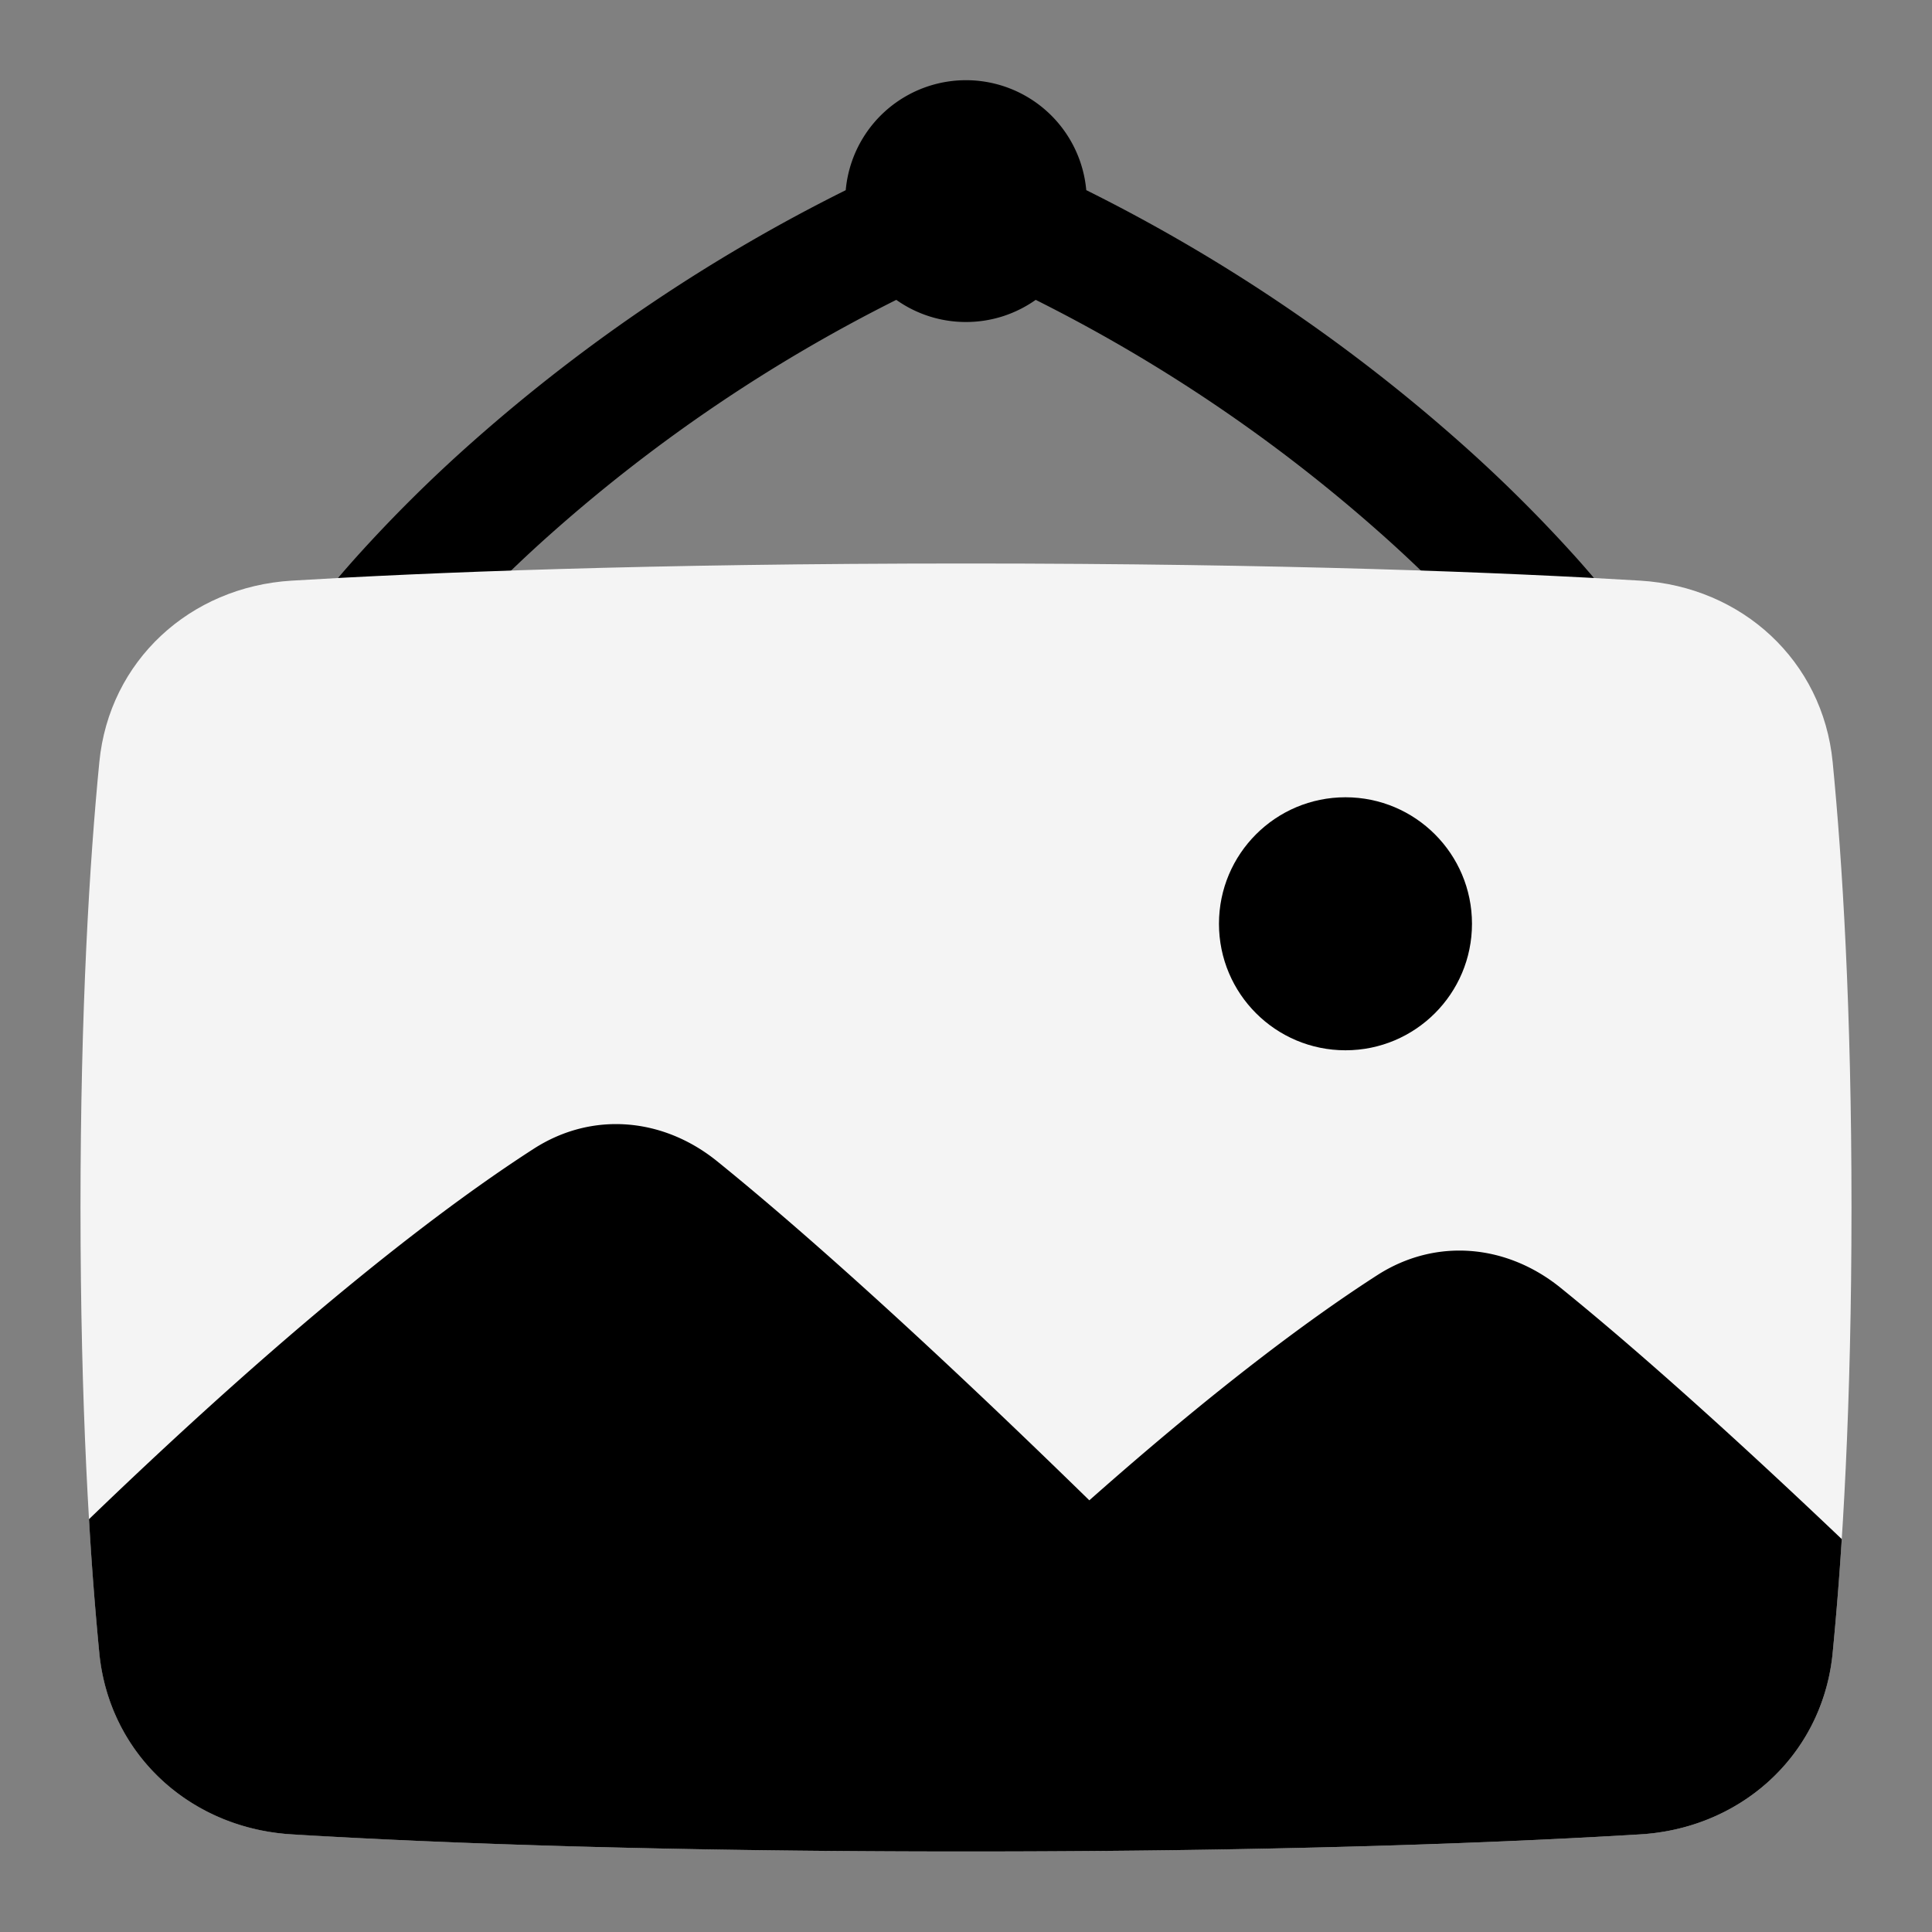
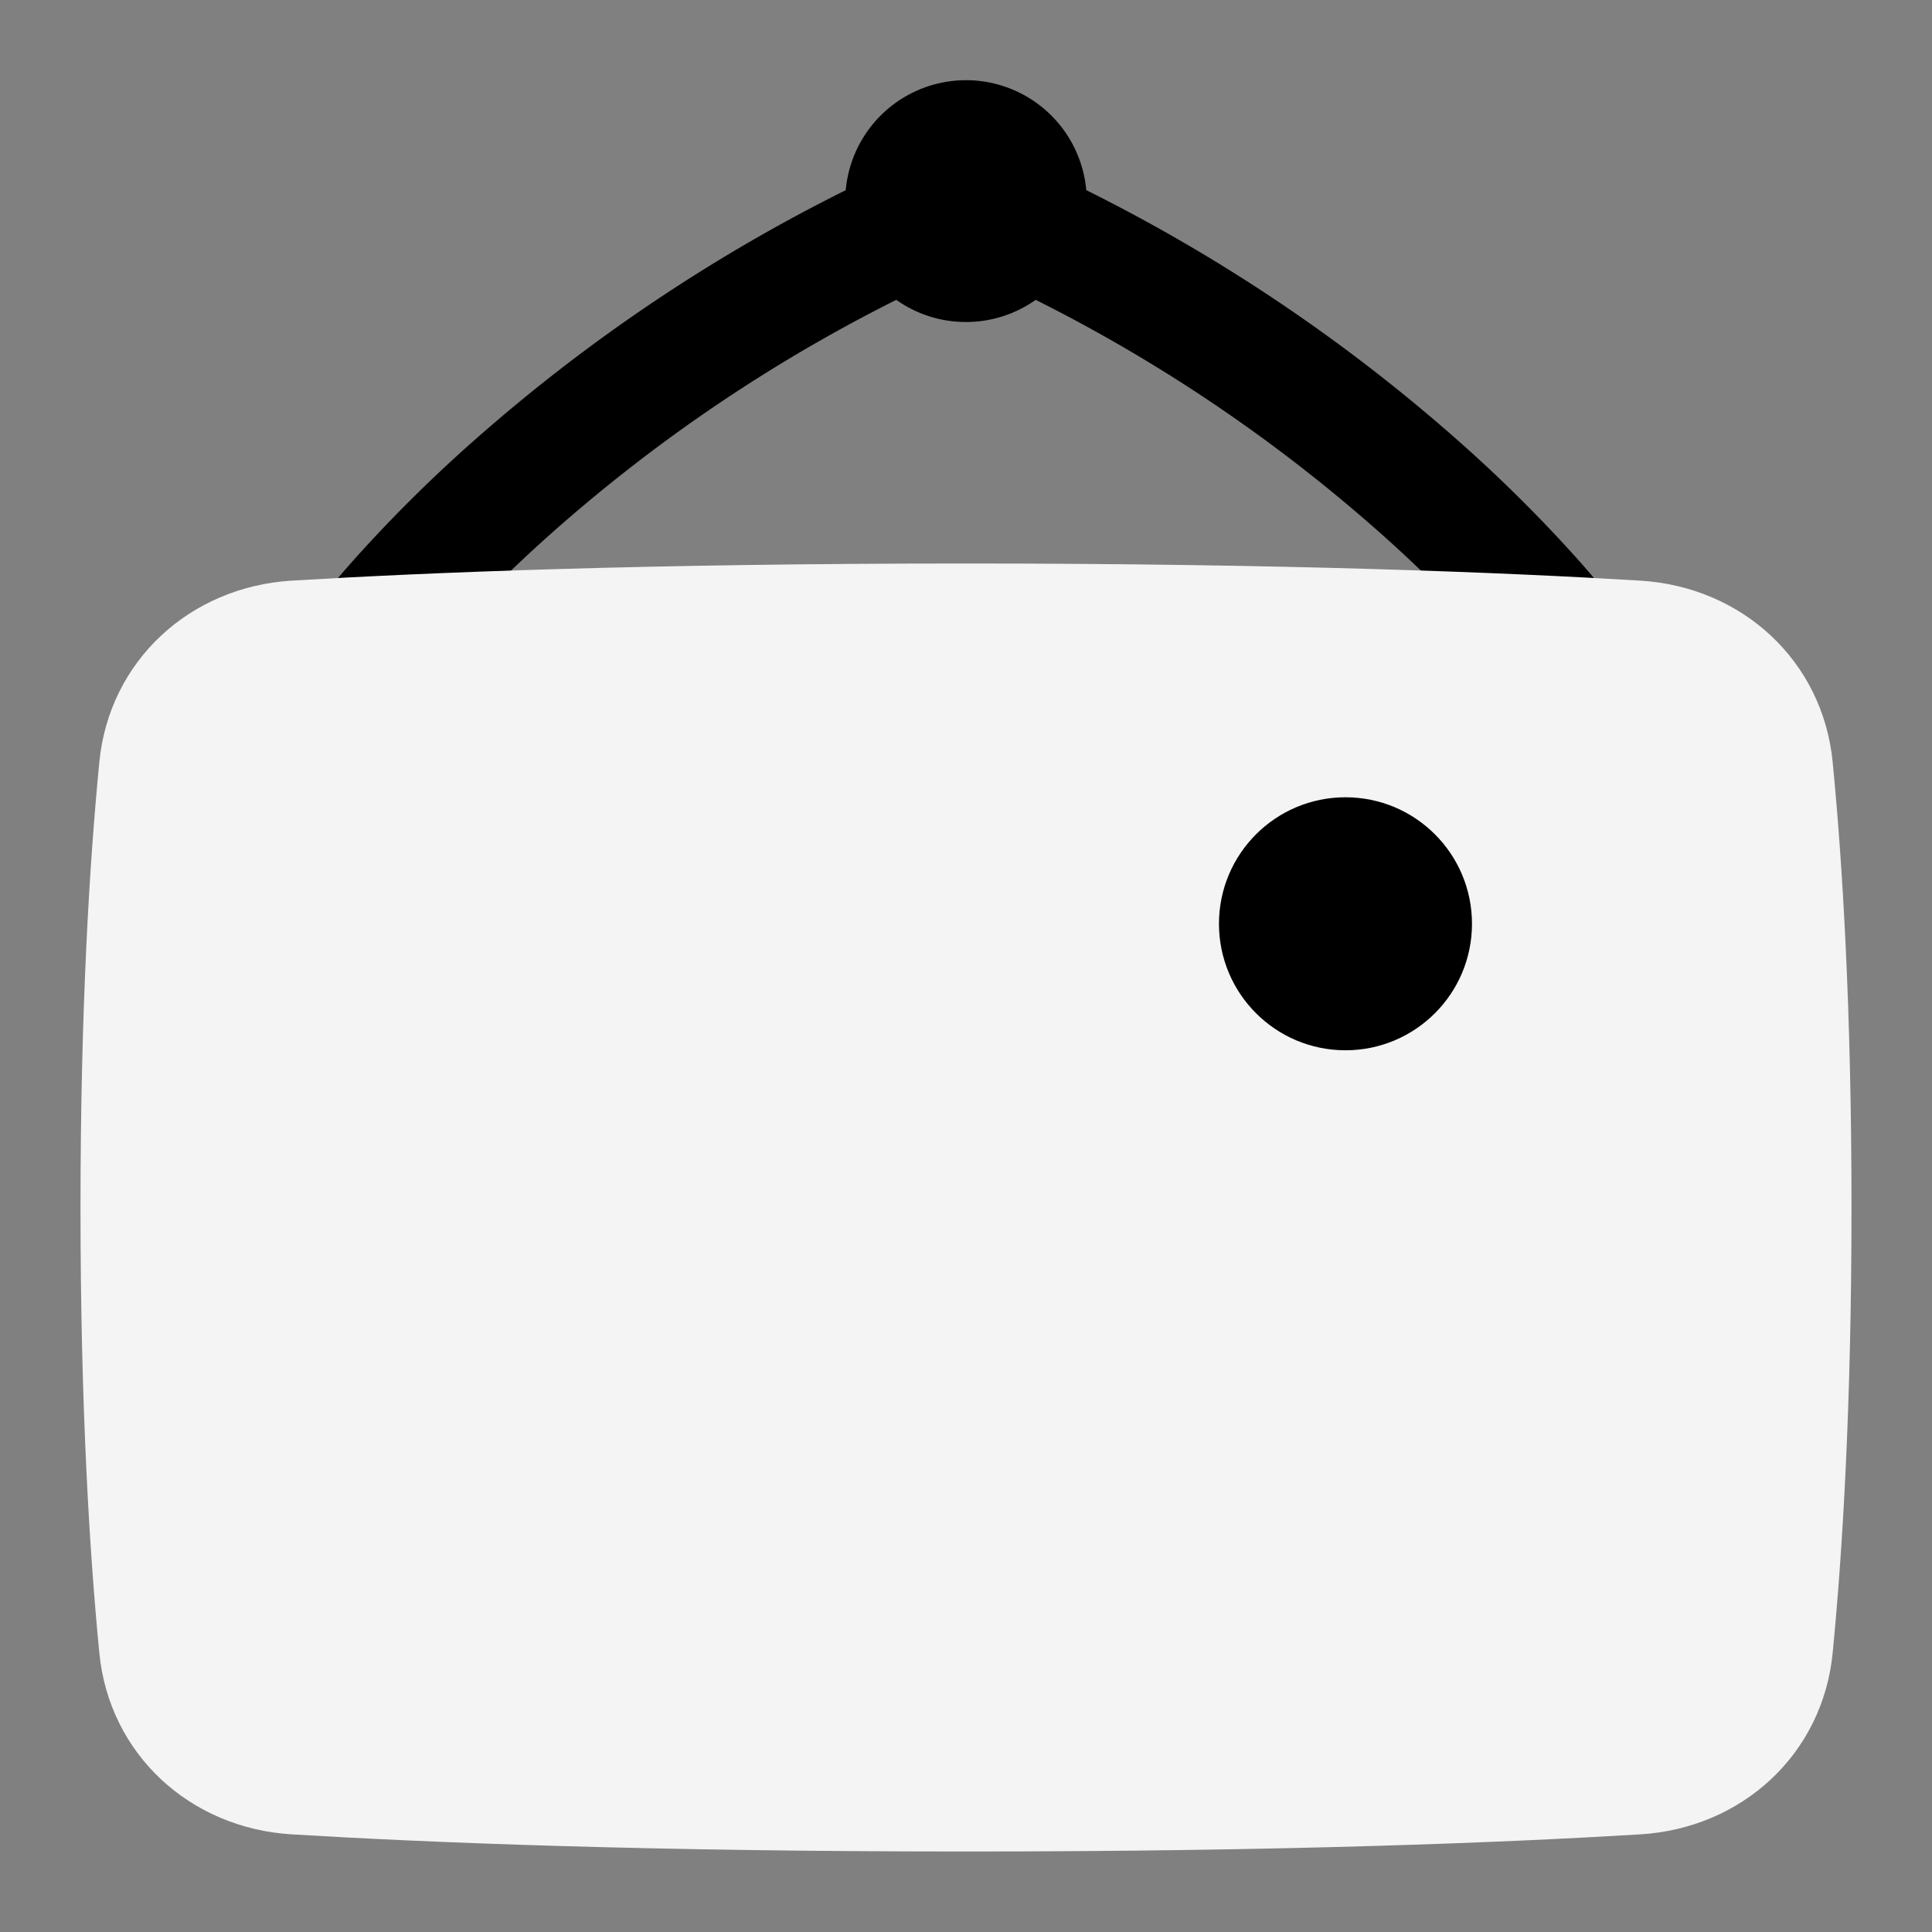
<svg xmlns="http://www.w3.org/2000/svg" fill="none" viewBox="0 0 42 42">
  <rect x="0" y="0" width="42" height="42" fill="#808080" stroke="none" />
  <g transform="scale(.875)">
    <path fill="currentColor" fill-rule="evenodd" d="M26.988 4.724a42.557 42.557 0 019.258 6.241 35.913 35.913 0 012.936 2.913 23.85 23.85 0 01.947 1.129l.054.07.015.02.005.008.002.002h.001c0 .001 0 .002-1.206.893l-1.206.892-.006-.008a20.764 20.764 0 00-.845-1.01 32.937 32.937 0 00-2.69-2.666 39.55 39.55 0 00-8.521-5.758c-.49.346-1.087.55-1.732.55a2.986 2.986 0 01-1.732-.55 39.546 39.546 0 00-8.522 5.758 32.937 32.937 0 00-2.689 2.667 20.863 20.863 0 00-.81.964 2.62 2.62 0 00-.035.045l-.006.008L9 16l-1.206-.892v-.001l.003-.002.005-.007.016-.021a9.47 9.47 0 01.25-.319c.17-.211.42-.51.75-.88a35.933 35.933 0 012.936-2.913 42.556 42.556 0 019.258-6.24 3 3 0 015.976-.001z" clip-rule="evenodd" />
    <path fill="#f4f4f4" d="M2.468 41.067c.245 2.517 2.252 4.353 4.777 4.507C10.607 45.778 16.083 46 24 46s13.392-.222 16.755-.426c2.525-.154 4.531-1.99 4.777-4.507C45.774 38.59 46 34.952 46 30c0-4.951-.226-8.59-.468-11.067-.245-2.517-2.252-4.353-4.777-4.507C37.392 14.222 31.917 14 24 14s-13.393.222-16.755.426c-2.525.154-4.532 1.99-4.777 4.507C2.226 21.41 2 25.05 2 30c0 4.952.226 8.59.468 11.067z" />
-     <path fill="currentColor" fill-rule="evenodd" d="M7.245 45.574c-2.525-.154-4.532-1.99-4.778-4.507a87.084 87.084 0 01-.256-3.323c5.369-5.173 8.95-7.852 11.054-9.206 1.452-.933 3.212-.771 4.554.315 1.748 1.413 4.679 3.964 9.245 8.422 3.264-2.89 5.608-4.6 7.154-5.594 1.453-.934 3.212-.771 4.554.314 1.441 1.166 3.685 3.103 6.986 6.244a84.929 84.929 0 01-.226 2.828c-.246 2.517-2.252 4.353-4.777 4.507C37.392 45.778 31.917 46 24 46c-7.918 0-13.393-.222-16.755-.426z" clip-rule="evenodd" />
    <circle cx="33.428" cy="22.951" r="3.143" fill="currentColor" />
  </g>
</svg>